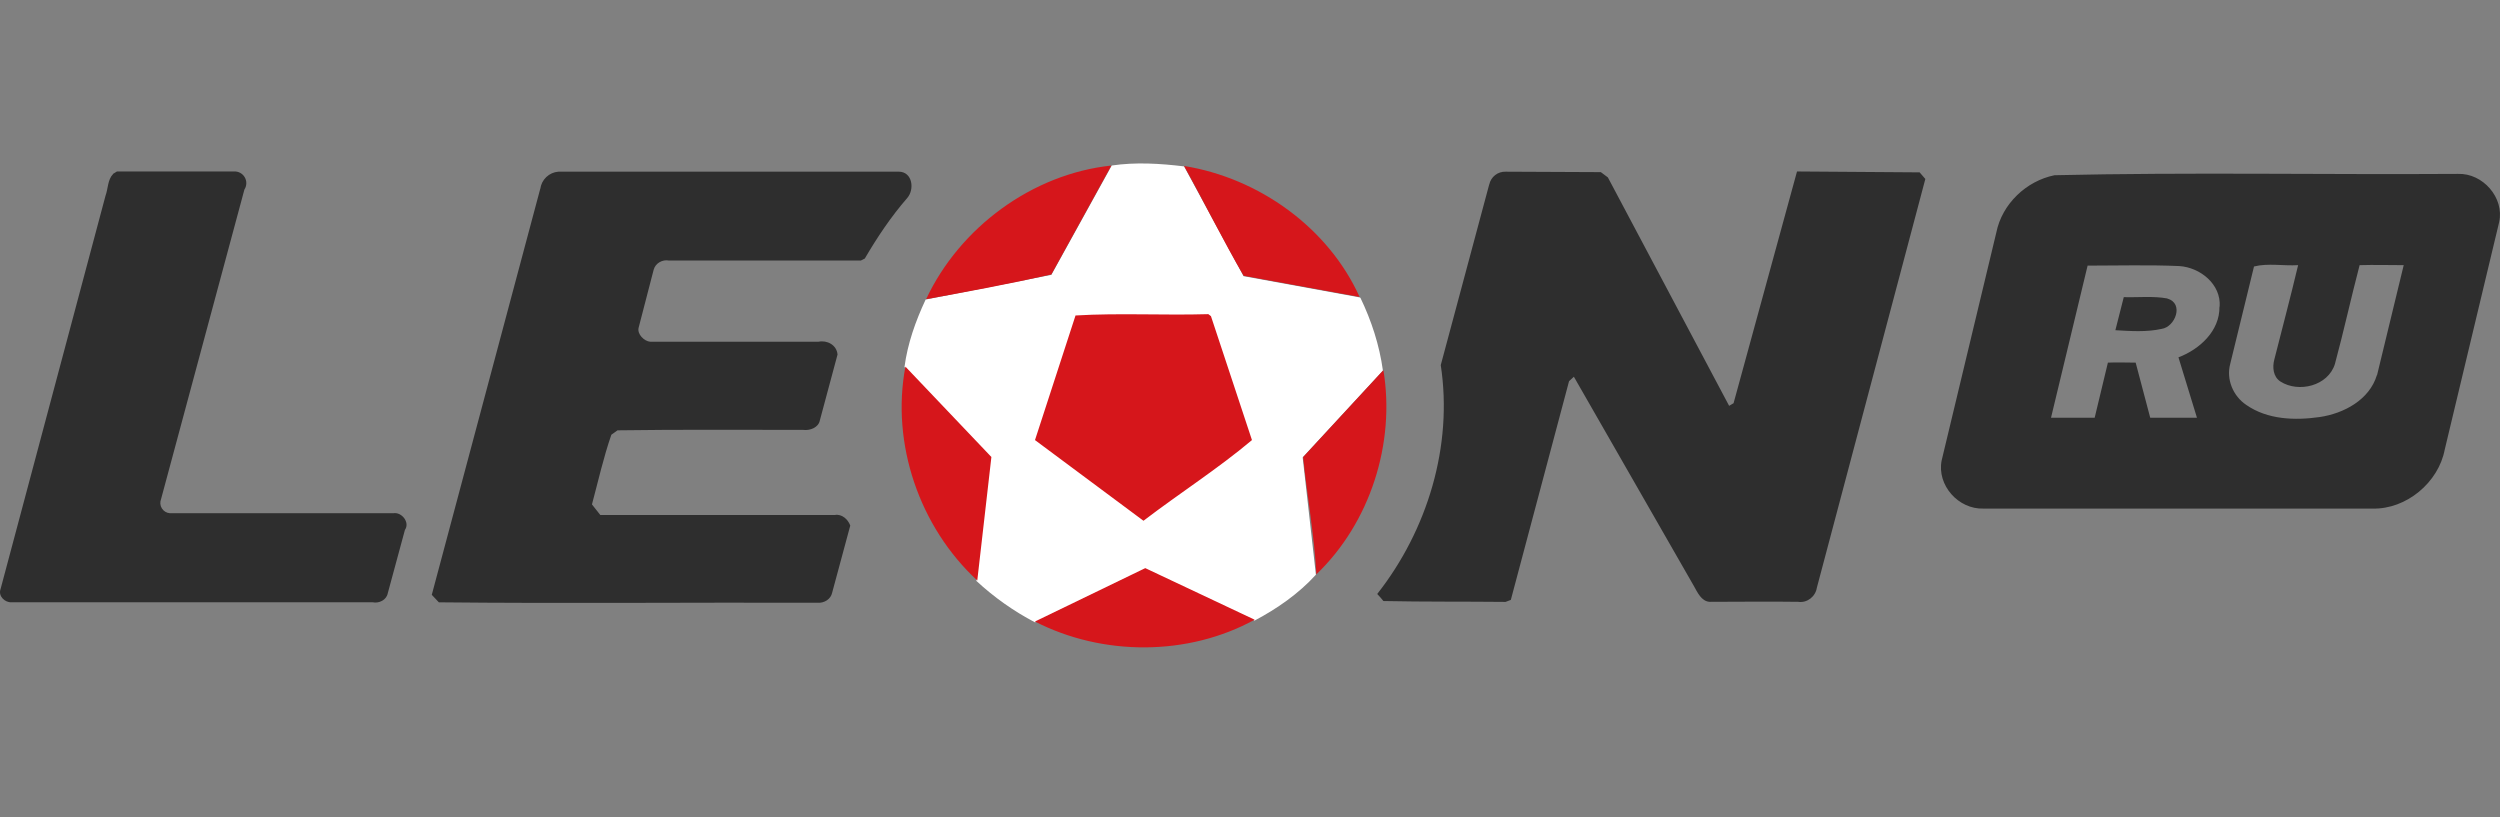
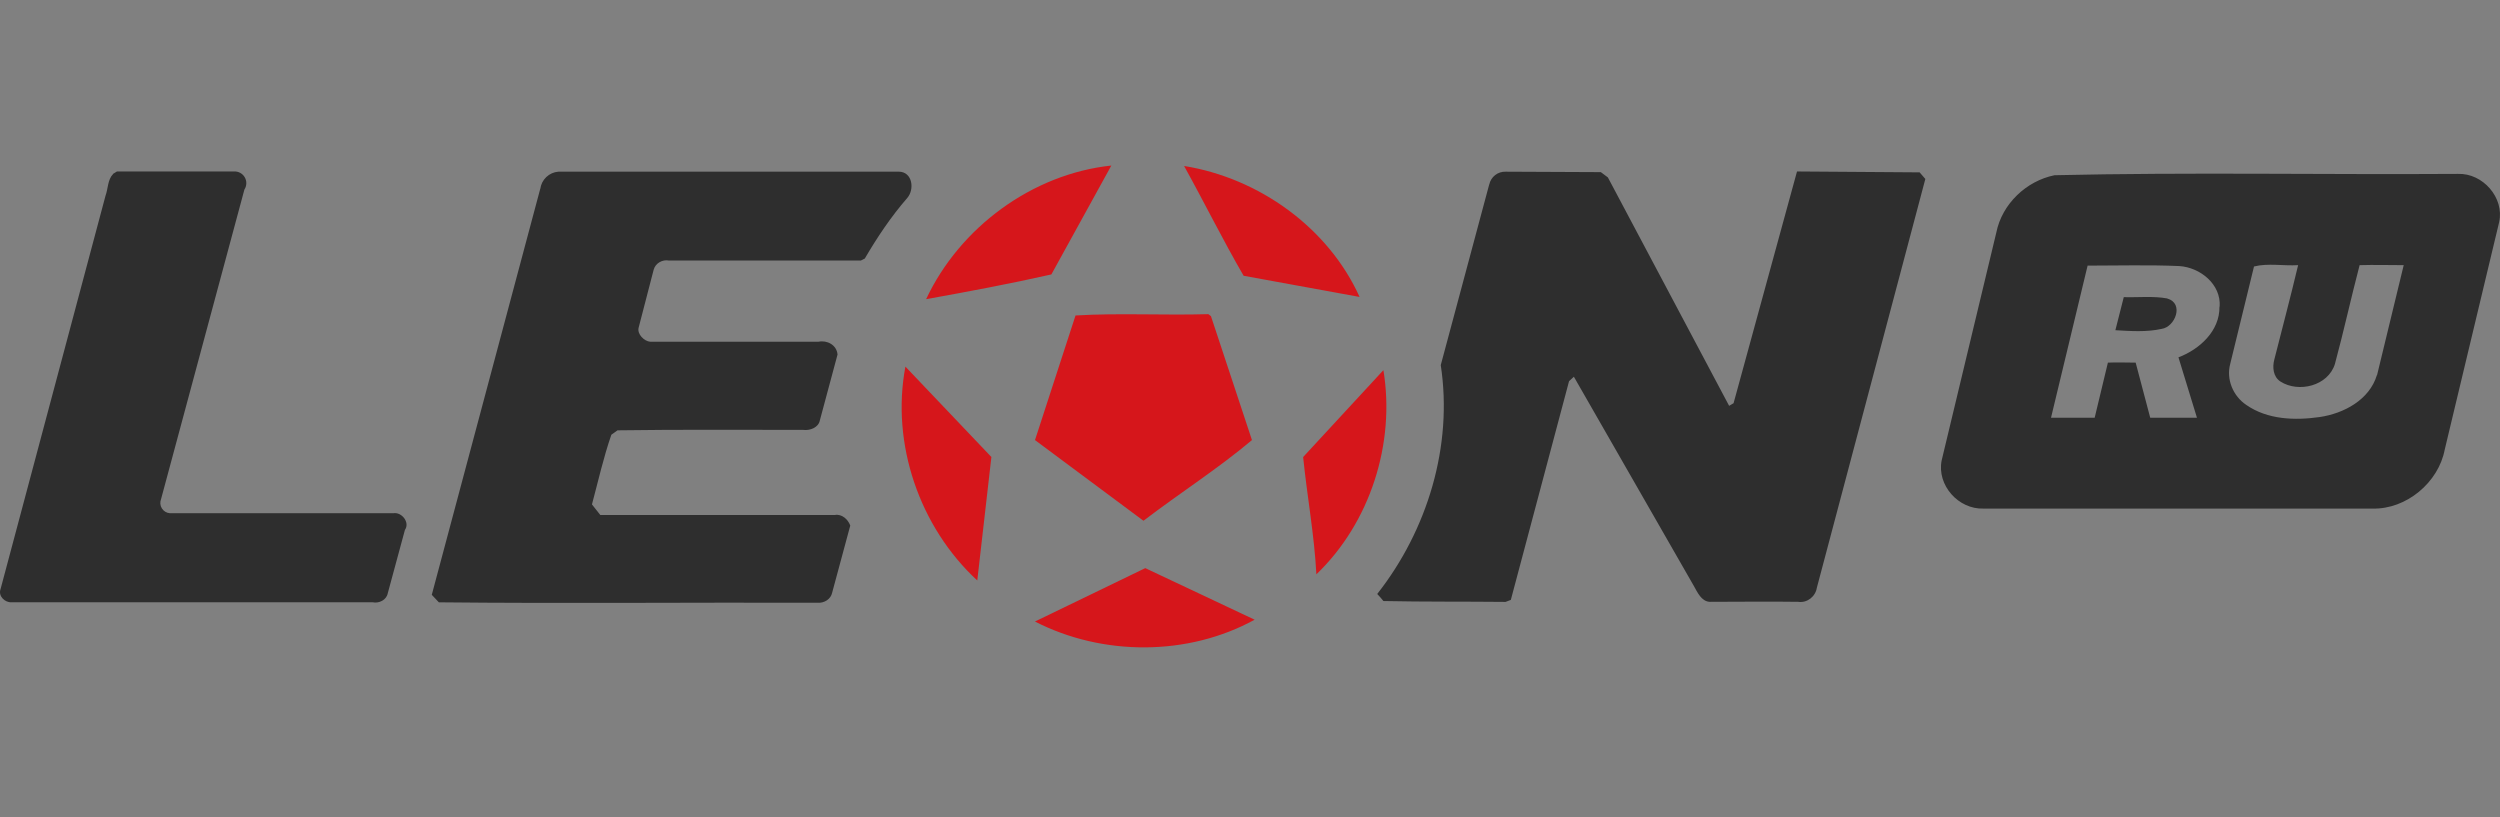
<svg xmlns="http://www.w3.org/2000/svg" width="260" height="85" viewBox="0 0 260 85" fill="none">
  <rect x="0" y="0" width="260" height="85" fill="#808080" stroke="none" />
-   <path d="M115.623 17.213C118.098 16.846 120.667 17.003 123.144 17.305L129.334 28.724L141.393 30.927L141.485 30.973C142.633 33.357 143.457 35.88 143.824 38.539L135.477 47.572L136.853 59.771C135.064 61.742 132.818 63.303 130.477 64.54L119.104 59.175L107.639 64.724C105.425 63.563 103.374 62.114 101.541 60.413L103.009 47.572L94.066 38.17C94.387 35.737 95.214 33.401 96.268 31.153L109.338 28.584L115.623 17.213Z" fill="white" />
  <path d="M11.753 18.085L12.164 17.833H24.317C24.543 17.817 24.769 17.865 24.969 17.971C25.17 18.077 25.337 18.236 25.451 18.432C25.566 18.628 25.623 18.851 25.617 19.078C25.611 19.304 25.542 19.525 25.418 19.714L16.75 51.906C16.687 52.062 16.662 52.231 16.676 52.4C16.691 52.568 16.745 52.73 16.835 52.873C16.924 53.016 17.046 53.136 17.191 53.223C17.335 53.31 17.498 53.362 17.667 53.374H40.916C41.786 53.235 42.657 54.338 42.111 55.114L40.322 61.72C40.184 62.408 39.406 62.775 38.764 62.637H1.206C0.518 62.683 -0.216 61.995 0.059 61.261L10.975 20.35C11.248 19.616 11.185 18.699 11.755 18.106L11.753 18.085ZM56.192 19.643C56.252 19.174 56.471 18.74 56.813 18.414C57.156 18.089 57.6 17.891 58.071 17.854H93.471C94.893 17.854 95.149 19.689 94.343 20.605C92.666 22.531 91.225 24.686 89.939 26.889L89.526 27.098H69.582C68.894 26.96 68.16 27.371 67.978 28.063L66.42 34.071C66.237 34.759 67.015 35.493 67.615 35.539H85.133C86.003 35.357 87.014 35.86 87.104 36.869L85.269 43.702C85.13 44.482 84.214 44.803 83.528 44.708C77.111 44.708 70.641 44.662 64.222 44.754C64.005 44.903 63.791 45.056 63.58 45.214C62.754 47.598 62.204 50.075 61.563 52.459L62.433 53.56H86.823C87.557 53.422 88.199 54.022 88.427 54.661L86.546 61.632C86.408 62.32 85.72 62.733 85.032 62.687C71.916 62.641 58.755 62.779 45.639 62.641C45.456 62.459 45.089 62.045 44.905 61.861L56.188 19.624L56.192 19.643ZM154.884 19.186C154.966 18.8 155.181 18.456 155.491 18.212C155.801 17.969 156.187 17.843 156.581 17.856L166.486 17.902L167.22 18.452L179.83 42.206L180.291 41.934L186.889 17.833L199.64 17.925C199.778 18.108 200.101 18.429 200.235 18.613L188.953 61.123C188.814 62.039 187.946 62.727 187.027 62.591C183.955 62.544 180.883 62.591 177.81 62.591C176.938 62.544 176.527 61.584 176.16 60.94L163.684 39.182L163.181 39.644L157.126 62.389L156.577 62.599C152.357 62.553 148.094 62.599 143.874 62.507C143.673 62.251 143.459 62.006 143.232 61.773C148.461 55.125 151.118 46.365 149.839 37.97L154.882 19.167L154.884 19.186ZM255.632 18.085C241.644 18.177 227.656 17.902 213.672 18.223C210.736 18.819 208.215 21.201 207.617 24.185L201.93 47.894C201.427 50.463 203.671 52.983 206.286 52.893H246.734C250.265 52.986 253.612 50.167 254.254 46.749L259.916 23.086C260.468 20.559 258.203 17.992 255.632 18.085ZM230.823 31.888C230.869 34.411 228.759 36.334 226.559 37.163L228.484 43.446H223.623L222.109 37.714C221.144 37.714 220.184 37.668 219.221 37.714L217.845 43.446H213.305L217.111 27.625C220.257 27.625 223.487 27.532 226.649 27.671C228.805 27.809 231.007 29.552 230.844 31.89L230.823 31.888ZM247.195 39.019C246.415 41.588 243.756 43.007 241.233 43.374C238.666 43.741 235.822 43.647 233.62 42.116C232.244 41.2 231.51 39.457 231.942 37.85L234.417 27.715C235.839 27.348 237.489 27.669 239.004 27.576C238.223 30.877 237.351 34.134 236.529 37.391C236.319 38.171 236.391 39.18 237.171 39.683C239.05 40.879 242.124 40.145 242.833 37.848C243.749 34.455 244.511 30.97 245.4 27.576C246.914 27.53 248.472 27.576 249.986 27.576L247.214 39.014L247.195 39.019ZM225.412 31.041C223.898 30.768 222.384 30.949 220.872 30.902L219.999 34.342C221.559 34.434 223.256 34.552 224.814 34.203C226.236 33.994 227.155 31.544 225.412 31.058V31.041Z" fill="#2E2E2E" />
  <path d="M96.318 31.11C99.825 23.636 107.37 18.087 115.579 17.217L109.342 28.541C105.076 29.506 100.674 30.33 96.339 31.11H96.318ZM123.145 17.261C130.94 18.519 138.14 23.678 141.397 30.882L129.338 28.68C127.18 24.966 125.255 21.065 123.145 17.261ZM111.862 32.809C116.403 32.537 121.079 32.809 125.666 32.671L125.939 32.88L130.204 45.768C126.673 48.745 122.638 51.317 118.921 54.16L107.639 45.768L111.862 32.786V32.809ZM94.162 38.128L103.105 47.529L101.637 60.37C95.628 54.821 92.648 46.151 94.162 38.13V38.128ZM135.527 47.531L143.874 38.497C145.132 46.109 142.498 54.364 136.903 59.73C136.693 55.649 135.938 51.614 135.527 47.531V47.531ZM107.643 64.634L119.108 59.085L130.481 64.449C123.556 68.255 114.66 68.255 107.622 64.632L107.643 64.634Z" fill="#D6161B" />
</svg>